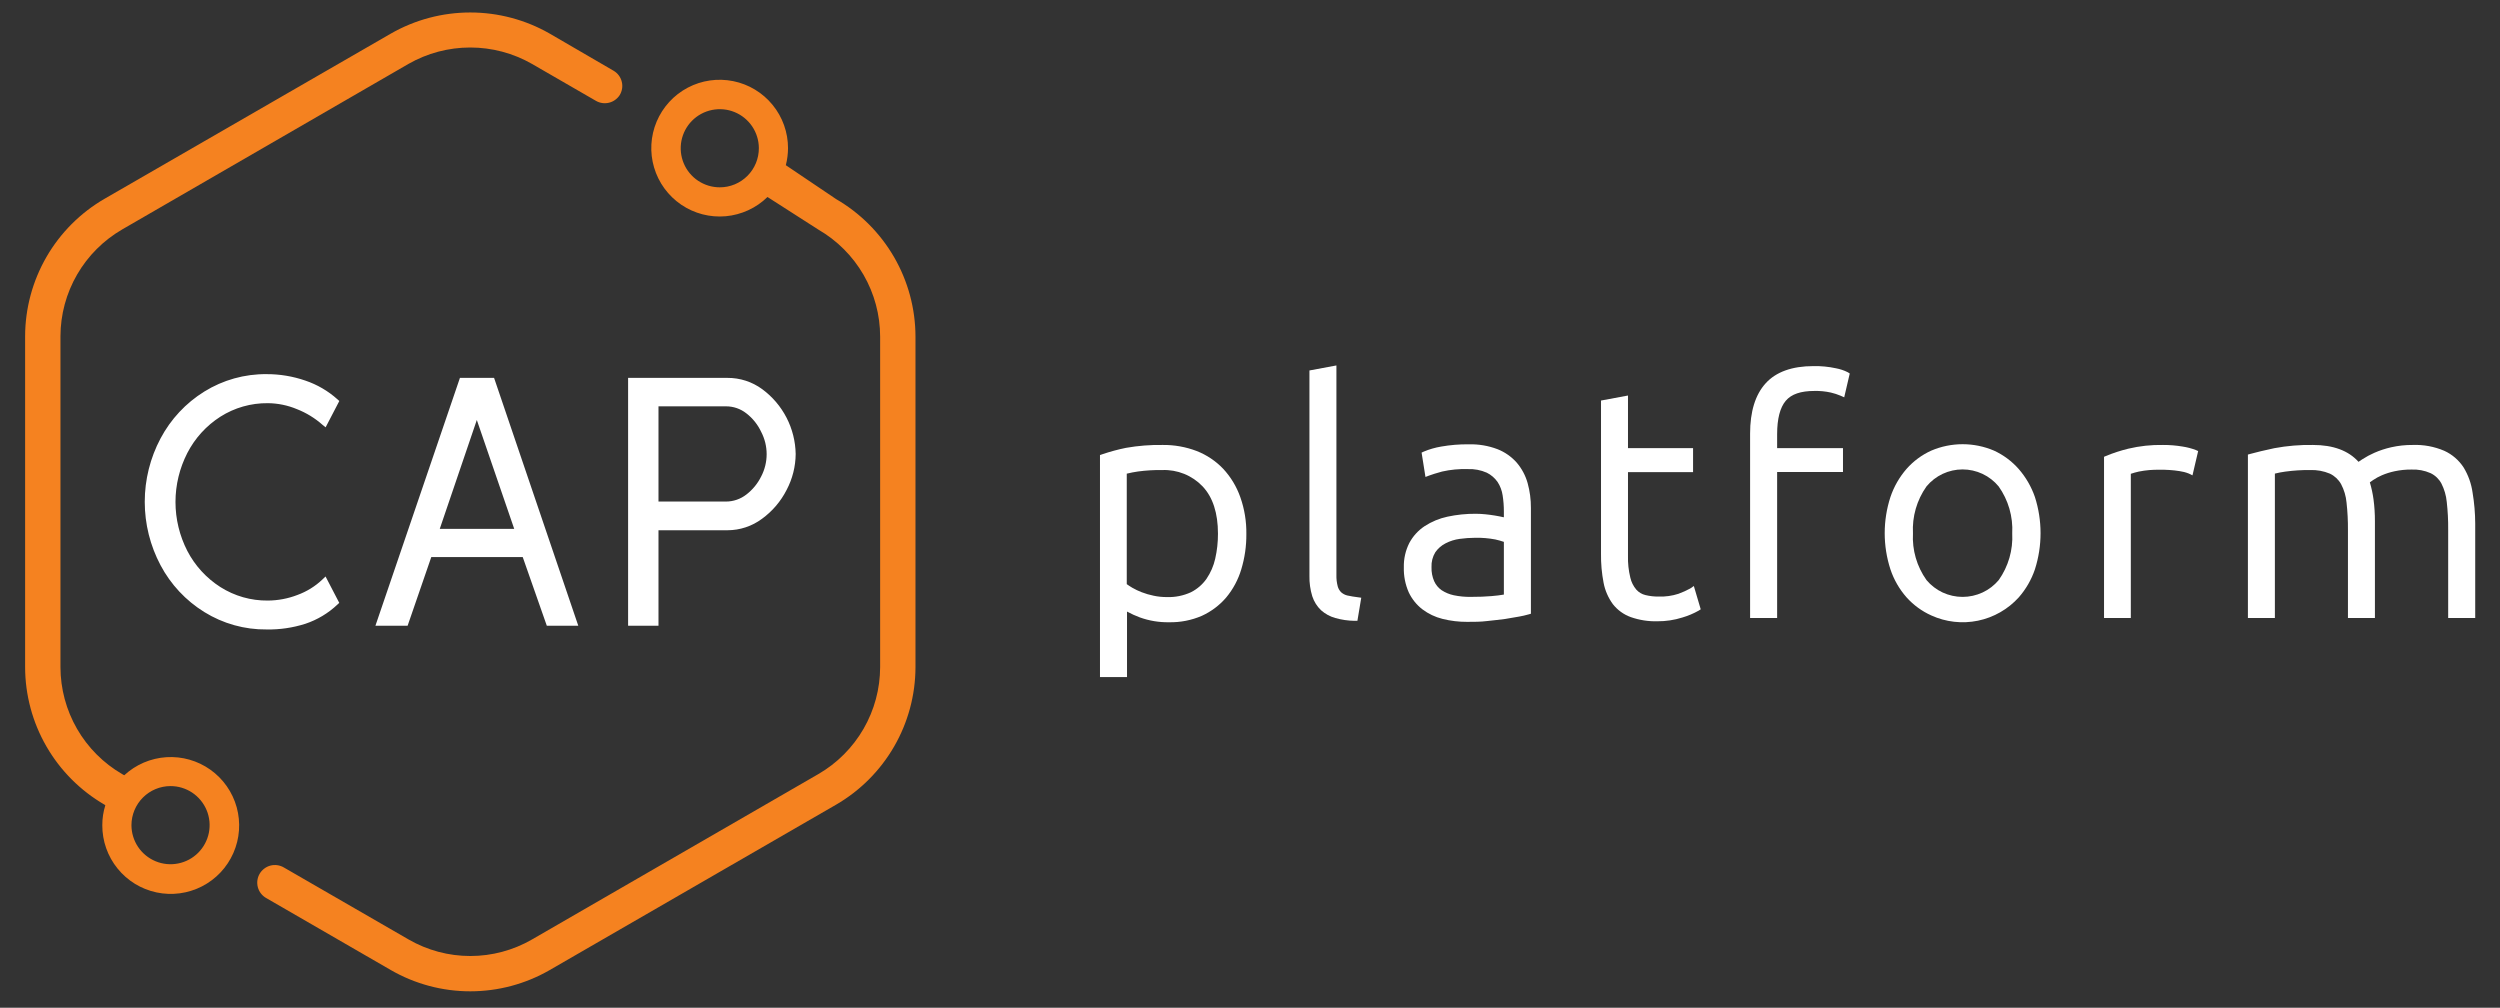
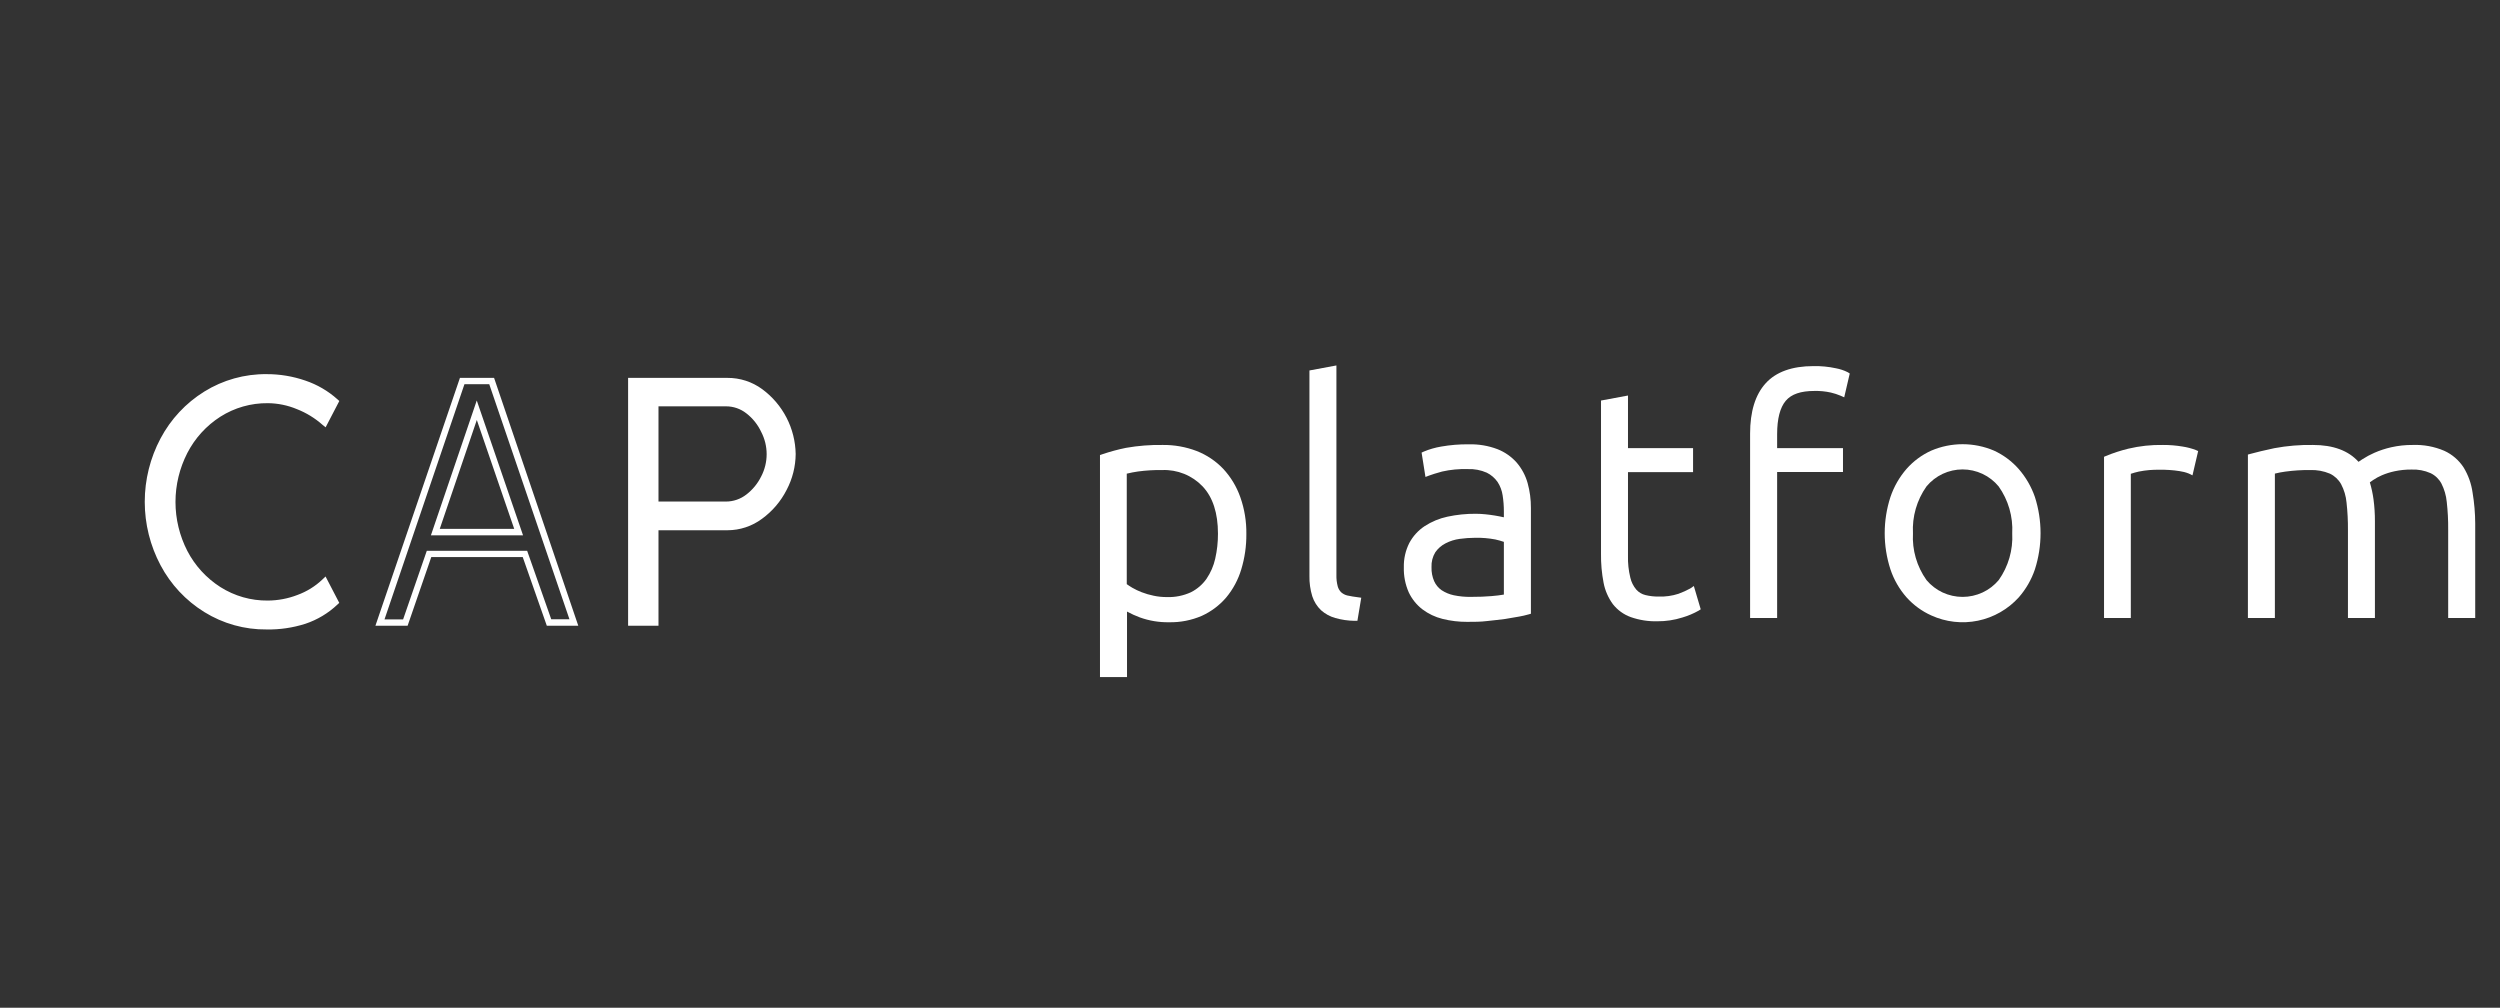
<svg xmlns="http://www.w3.org/2000/svg" width="129" height="52" viewBox="0 0 129 52" fill="none">
  <rect x="0" y="0" width="129" height="52" fill="#333333" stroke="none" />
  <g clip-path="url(#clip0_28_10185)">
    <path d="M63.113 24.186C62.73 23.786 62.264 23.474 61.748 23.272C61.189 23.059 60.595 22.953 59.998 22.96C59.362 22.949 58.727 22.999 58.101 23.109C57.684 23.194 57.274 23.305 56.872 23.442L56.759 23.481V34.938H58.154V31.557C58.368 31.674 58.59 31.774 58.818 31.859C59.3 32.033 59.81 32.117 60.323 32.108C60.905 32.12 61.483 32.007 62.017 31.776C62.501 31.555 62.931 31.23 63.276 30.826C63.629 30.4 63.892 29.907 64.05 29.378C64.229 28.788 64.317 28.174 64.312 27.557C64.321 26.909 64.216 26.265 64 25.654C63.809 25.109 63.507 24.609 63.113 24.186ZM62.847 27.537C62.849 27.972 62.801 28.405 62.705 28.829C62.622 29.2 62.469 29.552 62.256 29.866C62.05 30.16 61.773 30.398 61.452 30.56C61.063 30.738 60.638 30.824 60.21 30.809C59.981 30.81 59.753 30.787 59.529 30.739C59.32 30.697 59.114 30.637 58.915 30.56C58.746 30.496 58.583 30.418 58.426 30.328C58.317 30.261 58.22 30.201 58.141 30.142V24.441C58.333 24.393 58.529 24.356 58.725 24.328C59.137 24.273 59.552 24.248 59.968 24.255C60.354 24.239 60.74 24.306 61.099 24.45C61.458 24.594 61.782 24.813 62.05 25.093C62.582 25.654 62.847 26.474 62.847 27.537Z" fill="white" />
    <path d="M69.517 30.726C69.4 30.697 69.292 30.64 69.202 30.56C69.118 30.475 69.057 30.369 69.026 30.254C68.976 30.066 68.954 29.871 68.959 29.676V18.857L67.567 19.116V29.71C67.559 30.067 67.608 30.424 67.713 30.766C67.802 31.04 67.957 31.288 68.165 31.487C68.376 31.675 68.627 31.812 68.899 31.889C69.224 31.981 69.559 32.03 69.896 32.035H70.042L70.241 30.842L70.072 30.819C69.886 30.797 69.7 30.766 69.517 30.726Z" fill="white" />
    <path d="M78.264 23.873C77.992 23.565 77.65 23.326 77.267 23.176C76.796 22.998 76.296 22.914 75.793 22.927C75.314 22.921 74.836 22.96 74.364 23.043C74.056 23.095 73.755 23.181 73.467 23.302L73.354 23.355L73.554 24.611L73.746 24.538C73.879 24.488 74.098 24.418 74.411 24.332C74.846 24.233 75.293 24.191 75.739 24.205C76.076 24.191 76.411 24.255 76.719 24.391C76.943 24.502 77.135 24.668 77.277 24.873C77.412 25.081 77.5 25.316 77.536 25.561C77.579 25.835 77.6 26.113 77.6 26.391V26.687H77.566C77.45 26.66 77.311 26.63 77.148 26.604C76.985 26.577 76.816 26.554 76.646 26.537C76.477 26.521 76.314 26.511 76.148 26.511C75.658 26.507 75.169 26.558 74.69 26.66C74.269 26.75 73.868 26.917 73.507 27.152C73.177 27.371 72.907 27.669 72.72 28.019C72.524 28.408 72.427 28.839 72.438 29.274C72.426 29.717 72.512 30.157 72.69 30.563C72.852 30.907 73.093 31.208 73.394 31.44C73.704 31.674 74.058 31.842 74.434 31.935C74.85 32.039 75.277 32.09 75.706 32.088C76.058 32.088 76.404 32.088 76.743 32.045C77.081 32.002 77.387 31.982 77.663 31.939L78.383 31.816C78.549 31.787 78.713 31.75 78.875 31.703L78.995 31.669V26.212C78.998 25.777 78.941 25.345 78.825 24.926C78.717 24.539 78.525 24.179 78.264 23.873ZM77.6 27.959V30.68C77.417 30.713 77.201 30.739 76.958 30.759C76.656 30.786 76.294 30.799 75.889 30.799C75.597 30.803 75.305 30.775 75.019 30.716C74.793 30.669 74.579 30.58 74.387 30.454C74.221 30.338 74.089 30.18 74.005 29.995C73.905 29.766 73.858 29.518 73.866 29.268C73.853 28.997 73.921 28.729 74.062 28.497C74.198 28.301 74.38 28.143 74.593 28.035C74.821 27.917 75.067 27.84 75.321 27.806C75.584 27.77 75.849 27.751 76.115 27.75C76.464 27.742 76.814 27.771 77.158 27.836C77.306 27.869 77.453 27.91 77.596 27.959H77.6Z" fill="white" />
    <path d="M87.219 30.364C87.023 30.471 86.819 30.564 86.608 30.64C86.279 30.747 85.934 30.795 85.588 30.782C85.359 30.786 85.13 30.76 84.907 30.706C84.725 30.663 84.561 30.566 84.436 30.427C84.282 30.247 84.175 30.033 84.124 29.803C84.034 29.435 83.994 29.058 84.004 28.68V24.362H87.362V23.123H84.004V20.409L82.612 20.668V28.567C82.605 29.072 82.649 29.576 82.745 30.072C82.821 30.472 82.986 30.849 83.227 31.178C83.466 31.481 83.784 31.711 84.147 31.842C84.588 31.997 85.054 32.07 85.522 32.058C85.96 32.061 86.397 31.995 86.814 31.862C87.107 31.776 87.389 31.657 87.654 31.507L87.757 31.44L87.402 30.238L87.219 30.364Z" fill="white" />
    <path d="M94.733 19.003C94.352 18.921 93.963 18.883 93.573 18.891C92.474 18.891 91.643 19.189 91.109 19.777C90.574 20.365 90.305 21.236 90.305 22.375V31.889H91.7V24.355H95.098V23.122H91.7V22.405C91.7 21.611 91.849 21.033 92.142 20.684C92.434 20.335 92.926 20.173 93.623 20.173C93.909 20.166 94.194 20.194 94.474 20.256C94.645 20.296 94.813 20.351 94.975 20.419L95.161 20.502L95.447 19.273L95.347 19.209C95.153 19.111 94.946 19.042 94.733 19.003Z" fill="white" />
    <path d="M104.164 24.199C103.81 23.798 103.377 23.476 102.891 23.252C102.379 23.034 101.829 22.921 101.272 22.921C100.715 22.921 100.164 23.034 99.653 23.252C99.167 23.472 98.733 23.793 98.38 24.192C98.01 24.617 97.727 25.11 97.547 25.644C97.152 26.858 97.152 28.166 97.547 29.381C97.725 29.913 98.009 30.405 98.38 30.826C98.735 31.221 99.169 31.538 99.653 31.756C100.406 32.1 101.25 32.195 102.062 32.028C102.873 31.86 103.61 31.44 104.167 30.826C104.537 30.404 104.821 29.913 105.001 29.381C105.39 28.166 105.39 26.859 105.001 25.644C104.817 25.113 104.533 24.623 104.164 24.199ZM103.831 27.521C103.877 28.38 103.631 29.23 103.134 29.932C102.905 30.204 102.62 30.423 102.298 30.573C101.976 30.722 101.625 30.8 101.27 30.8C100.915 30.8 100.564 30.722 100.242 30.573C99.921 30.423 99.635 30.204 99.407 29.932C98.908 29.231 98.662 28.38 98.709 27.521C98.662 26.658 98.908 25.805 99.407 25.099C99.633 24.825 99.918 24.604 100.24 24.452C100.561 24.301 100.913 24.222 101.269 24.222C101.624 24.222 101.976 24.301 102.298 24.452C102.62 24.604 102.904 24.825 103.13 25.099C103.63 25.804 103.877 26.658 103.831 27.521Z" fill="white" />
    <path d="M112.628 23.043C112.292 22.986 111.952 22.958 111.611 22.96C111.009 22.948 110.407 23.013 109.821 23.152C109.427 23.248 109.042 23.374 108.668 23.528L108.568 23.571V31.889H109.95V24.448C110.088 24.402 110.227 24.363 110.369 24.332C110.72 24.262 111.077 24.231 111.435 24.239C111.777 24.233 112.12 24.256 112.458 24.308C112.624 24.331 112.787 24.373 112.943 24.435L113.132 24.528L113.425 23.275L113.299 23.219C113.082 23.137 112.857 23.078 112.628 23.043Z" fill="white" />
    <path d="M127.585 25.418C127.521 24.959 127.364 24.518 127.123 24.122C126.88 23.747 126.534 23.448 126.127 23.262C125.612 23.042 125.055 22.938 124.496 22.96C124.123 22.956 123.75 22.997 123.386 23.079C123.088 23.146 122.796 23.242 122.516 23.365C122.302 23.459 122.095 23.57 121.898 23.697L121.699 23.83C121.181 23.252 120.393 22.96 119.35 22.96C118.682 22.948 118.015 23.004 117.357 23.126C116.846 23.235 116.431 23.335 116.115 23.422L115.992 23.455V31.889H117.384V24.438C117.561 24.393 117.741 24.359 117.922 24.335C118.344 24.277 118.769 24.25 119.194 24.255C119.547 24.24 119.899 24.304 120.224 24.441C120.466 24.557 120.667 24.745 120.799 24.979C120.955 25.274 121.051 25.597 121.081 25.929C121.134 26.404 121.158 26.881 121.154 27.358V31.889H122.546V26.906C122.548 26.524 122.523 26.142 122.473 25.763C122.433 25.468 122.369 25.176 122.284 24.89L122.453 24.77C122.596 24.674 122.747 24.592 122.905 24.524C123.119 24.433 123.341 24.363 123.569 24.315C123.85 24.256 124.136 24.227 124.423 24.229C124.765 24.213 125.106 24.277 125.419 24.415C125.657 24.53 125.852 24.717 125.977 24.95C126.128 25.247 126.222 25.571 126.253 25.903C126.306 26.377 126.331 26.854 126.326 27.331V31.889H127.721V27.012C127.719 26.478 127.673 25.945 127.585 25.418Z" fill="white" />
-     <path d="M43.14 10.271L40.549 8.524C40.622 8.238 40.66 7.945 40.662 7.65C40.663 6.835 40.383 6.045 39.867 5.414C39.352 4.782 38.634 4.349 37.836 4.187C37.037 4.025 36.207 4.144 35.487 4.524C34.766 4.905 34.2 5.523 33.883 6.274C33.567 7.025 33.52 7.862 33.751 8.644C33.982 9.425 34.476 10.102 35.15 10.561C35.824 11.019 36.635 11.23 37.447 11.158C38.258 11.085 39.02 10.735 39.602 10.165L42.23 11.849C43.197 12.409 44 13.214 44.559 14.182C45.118 15.15 45.414 16.248 45.415 17.366V34.423C45.413 35.541 45.118 36.639 44.559 37.607C44 38.575 43.197 39.38 42.23 39.941L27.451 48.477C26.483 49.036 25.385 49.33 24.267 49.33C23.15 49.33 22.052 49.036 21.084 48.477L14.639 44.757C14.536 44.697 14.421 44.659 14.303 44.643C14.184 44.627 14.064 44.635 13.948 44.666C13.833 44.697 13.724 44.751 13.63 44.824C13.535 44.897 13.455 44.987 13.395 45.091C13.335 45.195 13.297 45.309 13.281 45.428C13.266 45.546 13.274 45.667 13.305 45.782C13.336 45.898 13.389 46.006 13.462 46.101C13.535 46.196 13.626 46.275 13.729 46.335L20.167 50.055C21.413 50.774 22.827 51.152 24.266 51.152C25.704 51.152 27.118 50.774 28.365 50.055L43.14 41.522C44.384 40.801 45.417 39.766 46.136 38.521C46.856 37.276 47.236 35.864 47.239 34.426V17.366C47.236 15.928 46.856 14.516 46.137 13.271C45.417 12.026 44.384 10.992 43.14 10.271ZM37.144 9.666C36.746 9.667 36.356 9.549 36.024 9.329C35.692 9.108 35.433 8.794 35.28 8.426C35.127 8.058 35.086 7.653 35.162 7.262C35.239 6.871 35.429 6.512 35.71 6.229C35.991 5.946 36.35 5.753 36.74 5.674C37.131 5.595 37.536 5.633 37.905 5.784C38.273 5.935 38.589 6.192 38.812 6.522C39.035 6.852 39.155 7.241 39.157 7.64C39.158 7.905 39.107 8.168 39.007 8.414C38.906 8.659 38.758 8.883 38.571 9.071C38.384 9.259 38.162 9.409 37.917 9.511C37.672 9.613 37.41 9.666 37.144 9.666Z" fill="#F58220" />
-     <path d="M31.667 3.654L28.365 1.734C27.117 1.019 25.704 0.644 24.266 0.644C22.828 0.644 21.415 1.019 20.167 1.734L5.395 10.257C4.151 10.978 3.118 12.012 2.399 13.256C1.68 14.501 1.299 15.912 1.296 17.349V34.423C1.298 35.861 1.678 37.274 2.398 38.52C3.117 39.765 4.15 40.8 5.395 41.522L5.435 41.551C5.33 41.885 5.278 42.232 5.279 42.581C5.275 43.393 5.552 44.181 6.062 44.812C6.571 45.444 7.283 45.881 8.077 46.049C8.871 46.218 9.699 46.107 10.421 45.737C11.143 45.367 11.716 44.759 12.042 44.016C12.369 43.273 12.429 42.44 12.214 41.657C11.998 40.875 11.52 40.19 10.859 39.719C10.198 39.248 9.395 39.02 8.585 39.071C7.775 39.123 7.007 39.452 6.411 40.004L6.305 39.944C5.338 39.383 4.535 38.578 3.976 37.61C3.417 36.642 3.122 35.544 3.12 34.426V17.349C3.122 16.231 3.419 15.133 3.979 14.166C4.539 13.198 5.344 12.395 6.312 11.835L21.077 3.298C22.047 2.743 23.146 2.451 24.264 2.451C25.382 2.451 26.481 2.743 27.451 3.298L30.753 5.205C30.954 5.321 31.192 5.355 31.418 5.302C31.643 5.249 31.84 5.112 31.969 4.919C32.034 4.817 32.078 4.702 32.098 4.583C32.118 4.463 32.114 4.341 32.085 4.223C32.057 4.105 32.006 3.993 31.934 3.896C31.862 3.798 31.771 3.716 31.667 3.654ZM8.796 40.562C9.195 40.561 9.585 40.679 9.918 40.9C10.249 41.121 10.508 41.436 10.662 41.804C10.815 42.172 10.855 42.578 10.778 42.969C10.7 43.361 10.508 43.72 10.227 44.002C9.945 44.285 9.586 44.477 9.194 44.555C8.803 44.633 8.398 44.594 8.029 44.441C7.66 44.288 7.345 44.03 7.123 43.699C6.902 43.367 6.783 42.977 6.783 42.578C6.784 42.044 6.997 41.532 7.374 41.154C7.751 40.776 8.262 40.563 8.796 40.562Z" fill="#F58220" />
    <path d="M15.685 19.794C16.283 19.994 16.834 20.313 17.306 20.731L16.755 21.791C16.35 21.43 15.884 21.144 15.38 20.947C14.887 20.735 14.358 20.622 13.822 20.615C12.925 20.609 12.047 20.866 11.294 21.352C10.544 21.828 9.936 22.497 9.533 23.289C9.118 24.093 8.902 24.985 8.902 25.89C8.902 26.794 9.118 27.686 9.533 28.491C9.939 29.276 10.547 29.94 11.294 30.414C12.05 30.897 12.931 31.149 13.828 31.138C14.368 31.136 14.902 31.036 15.406 30.842C15.911 30.658 16.373 30.371 16.761 29.999L17.313 31.055C16.848 31.486 16.295 31.81 15.692 32.005C15.073 32.219 14.423 32.331 13.768 32.337C12.658 32.346 11.569 32.036 10.629 31.444C9.701 30.868 8.942 30.057 8.43 29.092C7.909 28.107 7.637 27.009 7.637 25.895C7.637 24.78 7.909 23.683 8.43 22.697C8.94 21.731 9.7 20.919 10.629 20.346C11.569 19.76 12.658 19.455 13.765 19.469C14.419 19.47 15.068 19.58 15.685 19.794Z" fill="white" />
    <path d="M13.762 32.48C12.624 32.493 11.507 32.18 10.54 31.58C9.588 30.99 8.809 30.158 8.285 29.168C7.749 28.16 7.469 27.036 7.469 25.895C7.469 24.753 7.749 23.629 8.285 22.621C8.81 21.631 9.588 20.797 10.54 20.206C11.507 19.606 12.624 19.293 13.762 19.306C14.44 19.304 15.114 19.417 15.755 19.638C16.369 19.845 16.934 20.175 17.416 20.608L17.509 20.691L16.802 22.05L16.645 21.924C16.254 21.576 15.804 21.301 15.317 21.11C14.842 20.912 14.333 20.808 13.819 20.804C12.952 20.795 12.102 21.037 11.37 21.502C10.647 21.965 10.059 22.611 9.666 23.375C9.265 24.157 9.055 25.023 9.055 25.901C9.055 26.78 9.265 27.646 9.666 28.427C10.061 29.188 10.649 29.83 11.37 30.291C12.102 30.756 12.952 30.998 13.819 30.989C14.339 30.986 14.854 30.89 15.34 30.703C15.825 30.527 16.269 30.253 16.642 29.896L16.798 29.746L17.506 31.108L17.416 31.191C16.942 31.641 16.375 31.981 15.755 32.188C15.111 32.393 14.438 32.492 13.762 32.48ZM13.762 19.632C12.686 19.62 11.628 19.915 10.713 20.482C9.809 21.043 9.069 21.834 8.57 22.774C8.062 23.736 7.796 24.807 7.796 25.895C7.796 26.983 8.062 28.054 8.57 29.015C9.068 29.955 9.808 30.745 10.713 31.304C11.627 31.873 12.685 32.169 13.762 32.158C14.399 32.156 15.032 32.051 15.636 31.849C16.176 31.676 16.676 31.394 17.104 31.022L16.709 30.261C16.338 30.577 15.915 30.825 15.46 30.995C14.937 31.195 14.382 31.298 13.822 31.301C12.895 31.313 11.985 31.055 11.201 30.56C10.43 30.067 9.802 29.38 9.381 28.567C8.955 27.739 8.733 26.821 8.733 25.89C8.733 24.959 8.955 24.041 9.381 23.212C9.799 22.398 10.428 21.71 11.201 21.219C11.983 20.721 12.894 20.461 13.822 20.472C14.379 20.478 14.929 20.591 15.443 20.804C15.899 20.986 16.324 21.236 16.705 21.545L17.104 20.781C16.669 20.417 16.17 20.137 15.632 19.957C15.031 19.746 14.399 19.636 13.762 19.632Z" fill="white" />
-     <path d="M25.375 19.662L29.614 32.125H28.328L27.089 28.584H22.14L20.927 32.125H19.599L23.851 19.662H25.375ZM22.465 27.461H26.76L24.605 21.17L22.465 27.461Z" fill="white" />
    <path d="M29.839 32.287H28.215L26.972 28.743H22.255L21.033 32.287H19.372L23.733 19.498H25.494L29.839 32.287ZM28.444 31.955H29.384L25.245 19.824H23.966L19.84 31.962H20.8L22.023 28.421H27.201L28.444 31.955ZM26.989 27.623H22.235L24.601 20.665L26.989 27.623ZM22.691 27.291H26.534L24.604 21.671L22.691 27.291Z" fill="white" />
    <path d="M40.452 25.202C40.168 25.772 39.75 26.264 39.233 26.637C38.743 27.002 38.148 27.199 37.536 27.198H33.816V32.124H32.573V19.661H37.556C38.167 19.657 38.764 19.85 39.257 20.213C40.03 20.753 40.58 21.558 40.803 22.476C41.025 23.393 40.905 24.36 40.466 25.195L40.452 25.202ZM39.426 22.212C39.241 21.812 38.962 21.462 38.612 21.192C38.284 20.934 37.877 20.795 37.459 20.797H33.806V26.056H37.459C37.877 26.056 38.283 25.917 38.612 25.66C38.958 25.397 39.237 25.055 39.426 24.664C39.62 24.288 39.72 23.871 39.72 23.448C39.72 23.025 39.62 22.608 39.426 22.232V22.212Z" fill="white" />
    <path d="M33.978 32.287H32.41V19.499H37.536C38.18 19.495 38.809 19.699 39.329 20.08C39.856 20.467 40.285 20.971 40.585 21.552C40.885 22.133 41.046 22.775 41.057 23.428C41.051 24.072 40.892 24.705 40.592 25.275C40.292 25.867 39.856 26.38 39.319 26.77C38.804 27.154 38.178 27.361 37.536 27.361H33.978V32.287ZM32.736 31.955H33.653V27.036H37.536C38.111 27.036 38.67 26.849 39.13 26.504C39.625 26.146 40.027 25.674 40.303 25.129C40.584 24.603 40.731 24.016 40.731 23.42C40.731 22.824 40.584 22.236 40.303 21.711C40.029 21.169 39.631 20.7 39.14 20.342C38.674 20.003 38.112 19.822 37.536 19.824H32.736V31.955ZM37.459 26.212H33.653V20.641H37.459C37.912 20.64 38.352 20.791 38.708 21.07C39.079 21.354 39.376 21.725 39.572 22.149C39.777 22.547 39.884 22.989 39.884 23.436C39.884 23.884 39.777 24.326 39.572 24.724C39.373 25.143 39.077 25.508 38.708 25.79C38.352 26.069 37.912 26.22 37.459 26.218V26.212ZM33.978 25.88H37.459C37.841 25.88 38.211 25.752 38.512 25.518C38.837 25.268 39.099 24.948 39.279 24.581C39.463 24.227 39.559 23.834 39.559 23.435C39.559 23.036 39.463 22.643 39.279 22.289C39.104 21.912 38.841 21.583 38.512 21.329C38.212 21.093 37.841 20.965 37.459 20.967H33.978V25.88Z" fill="white" />
  </g>
  <defs>
    <clipPath id="clip0_28_10185">
      <rect width="129" height="51.789" fill="white" />
    </clipPath>
  </defs>
</svg>